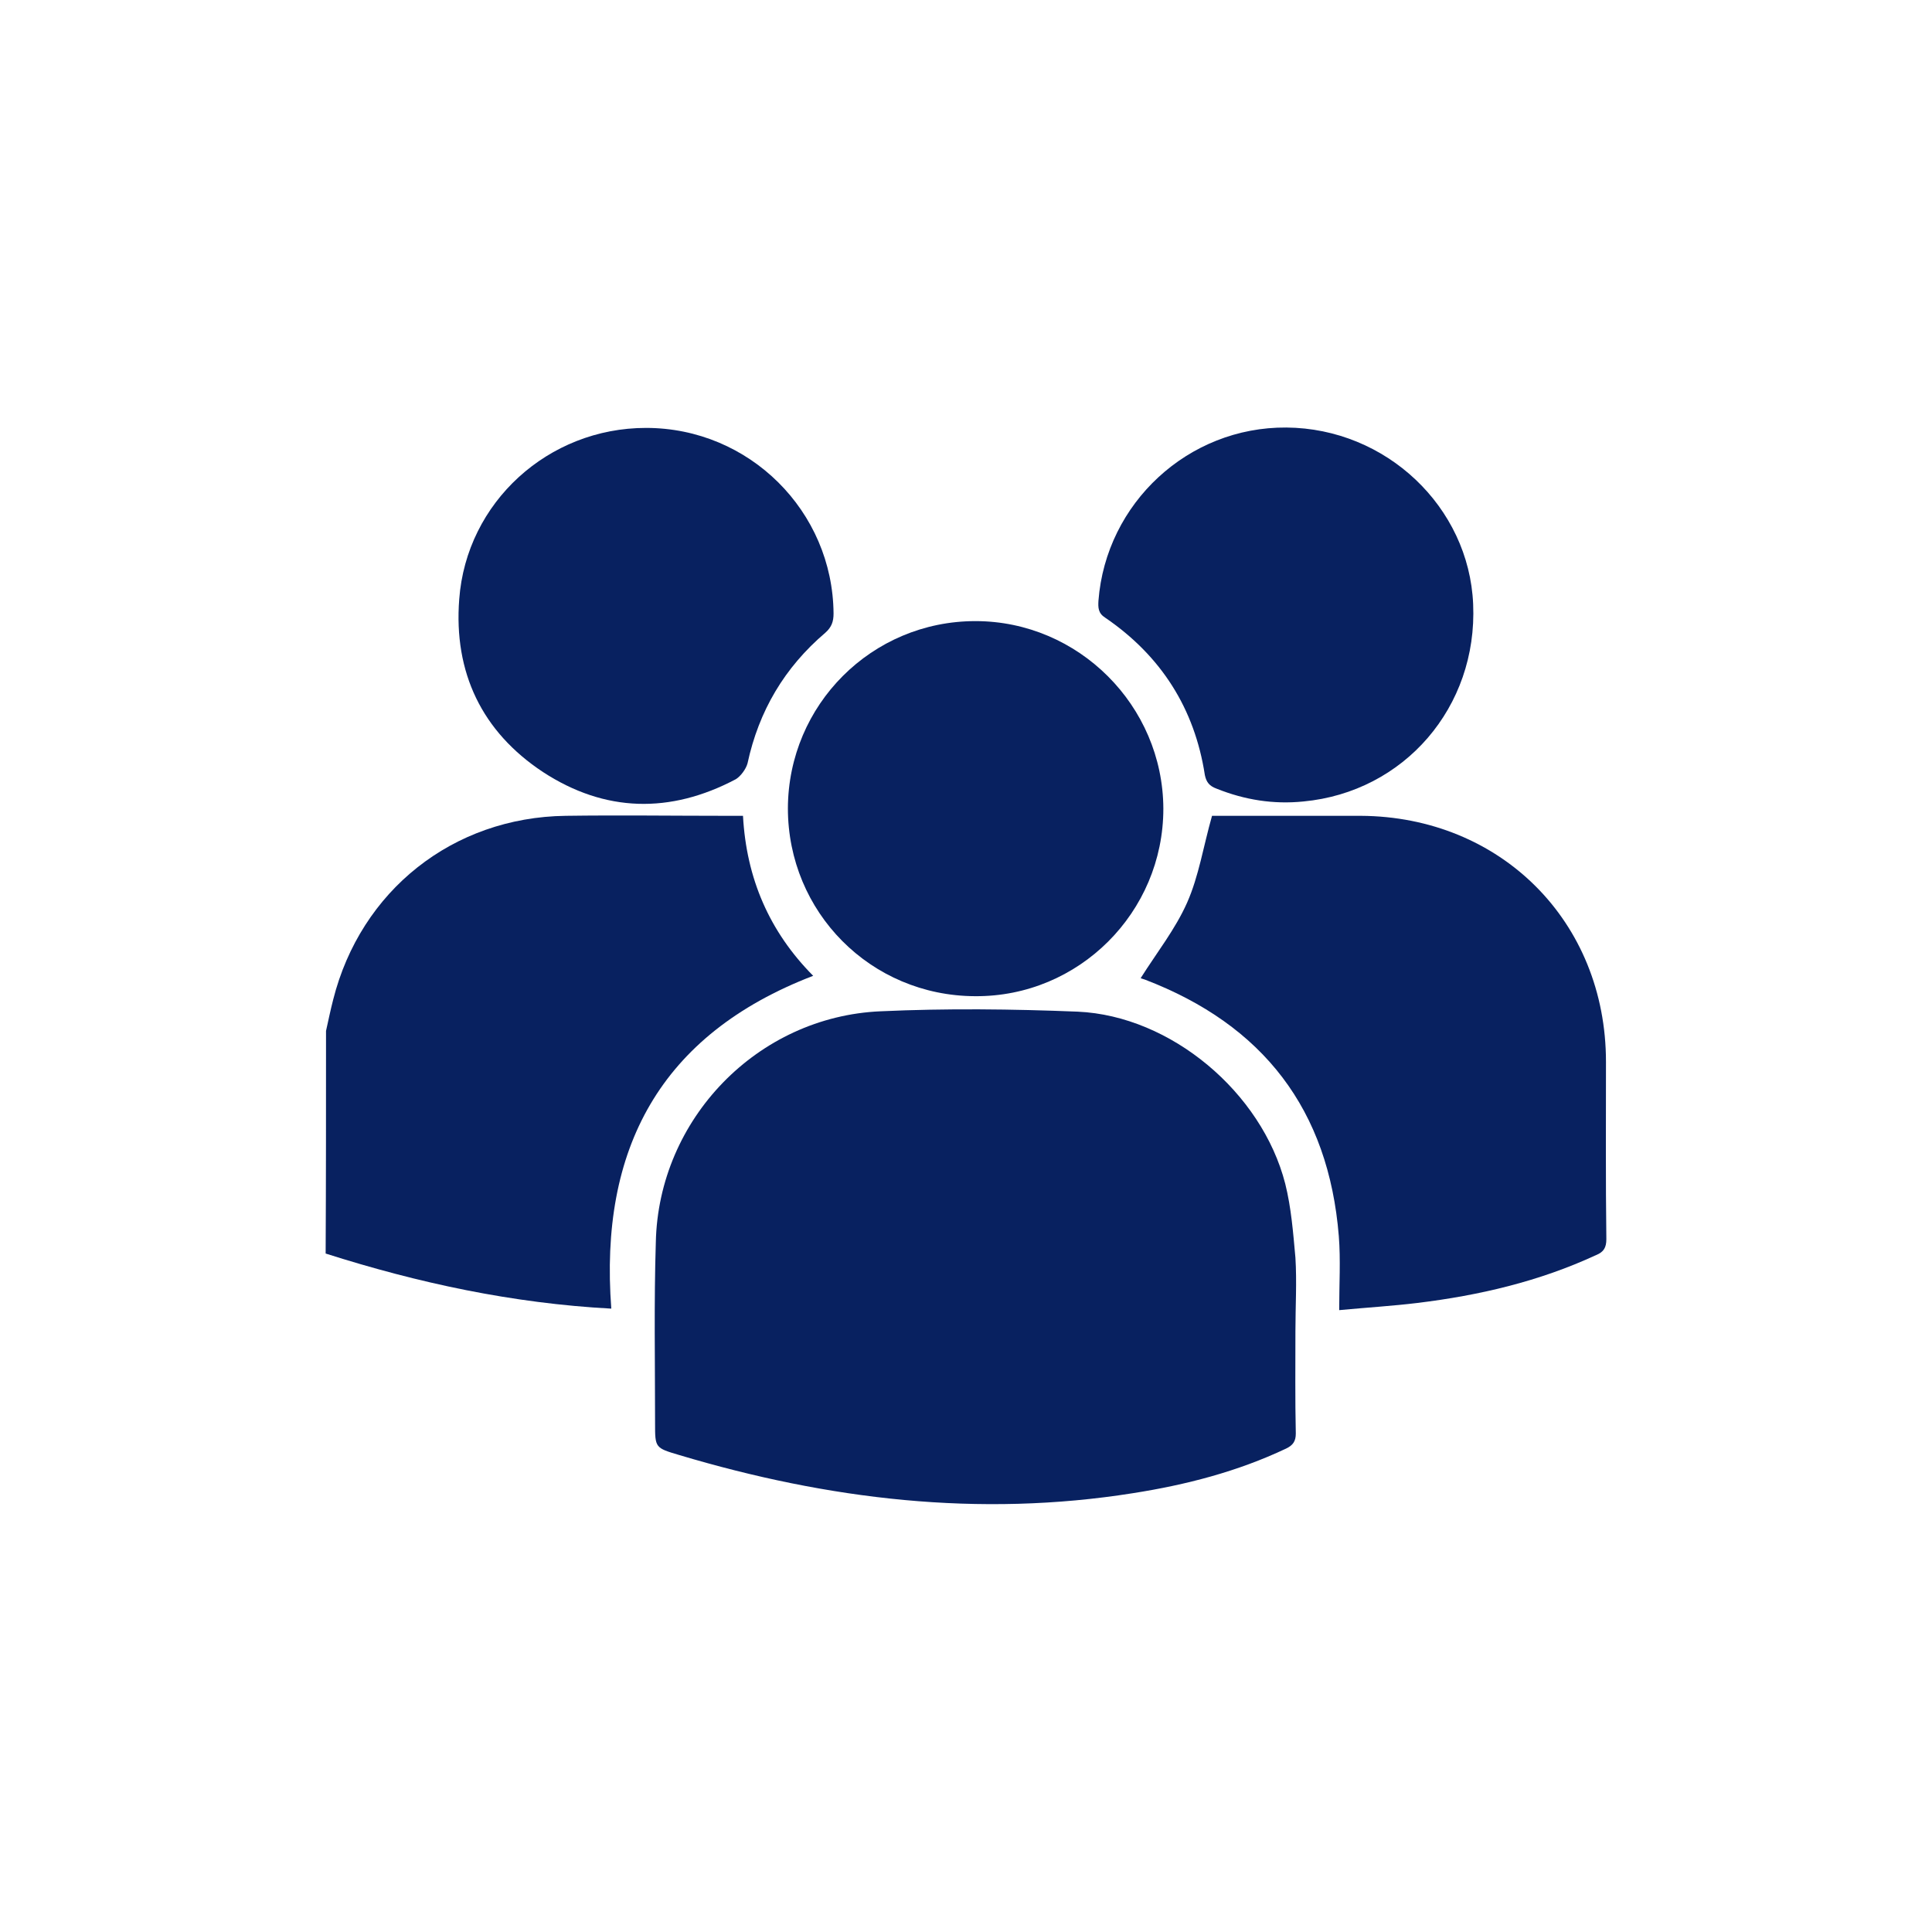
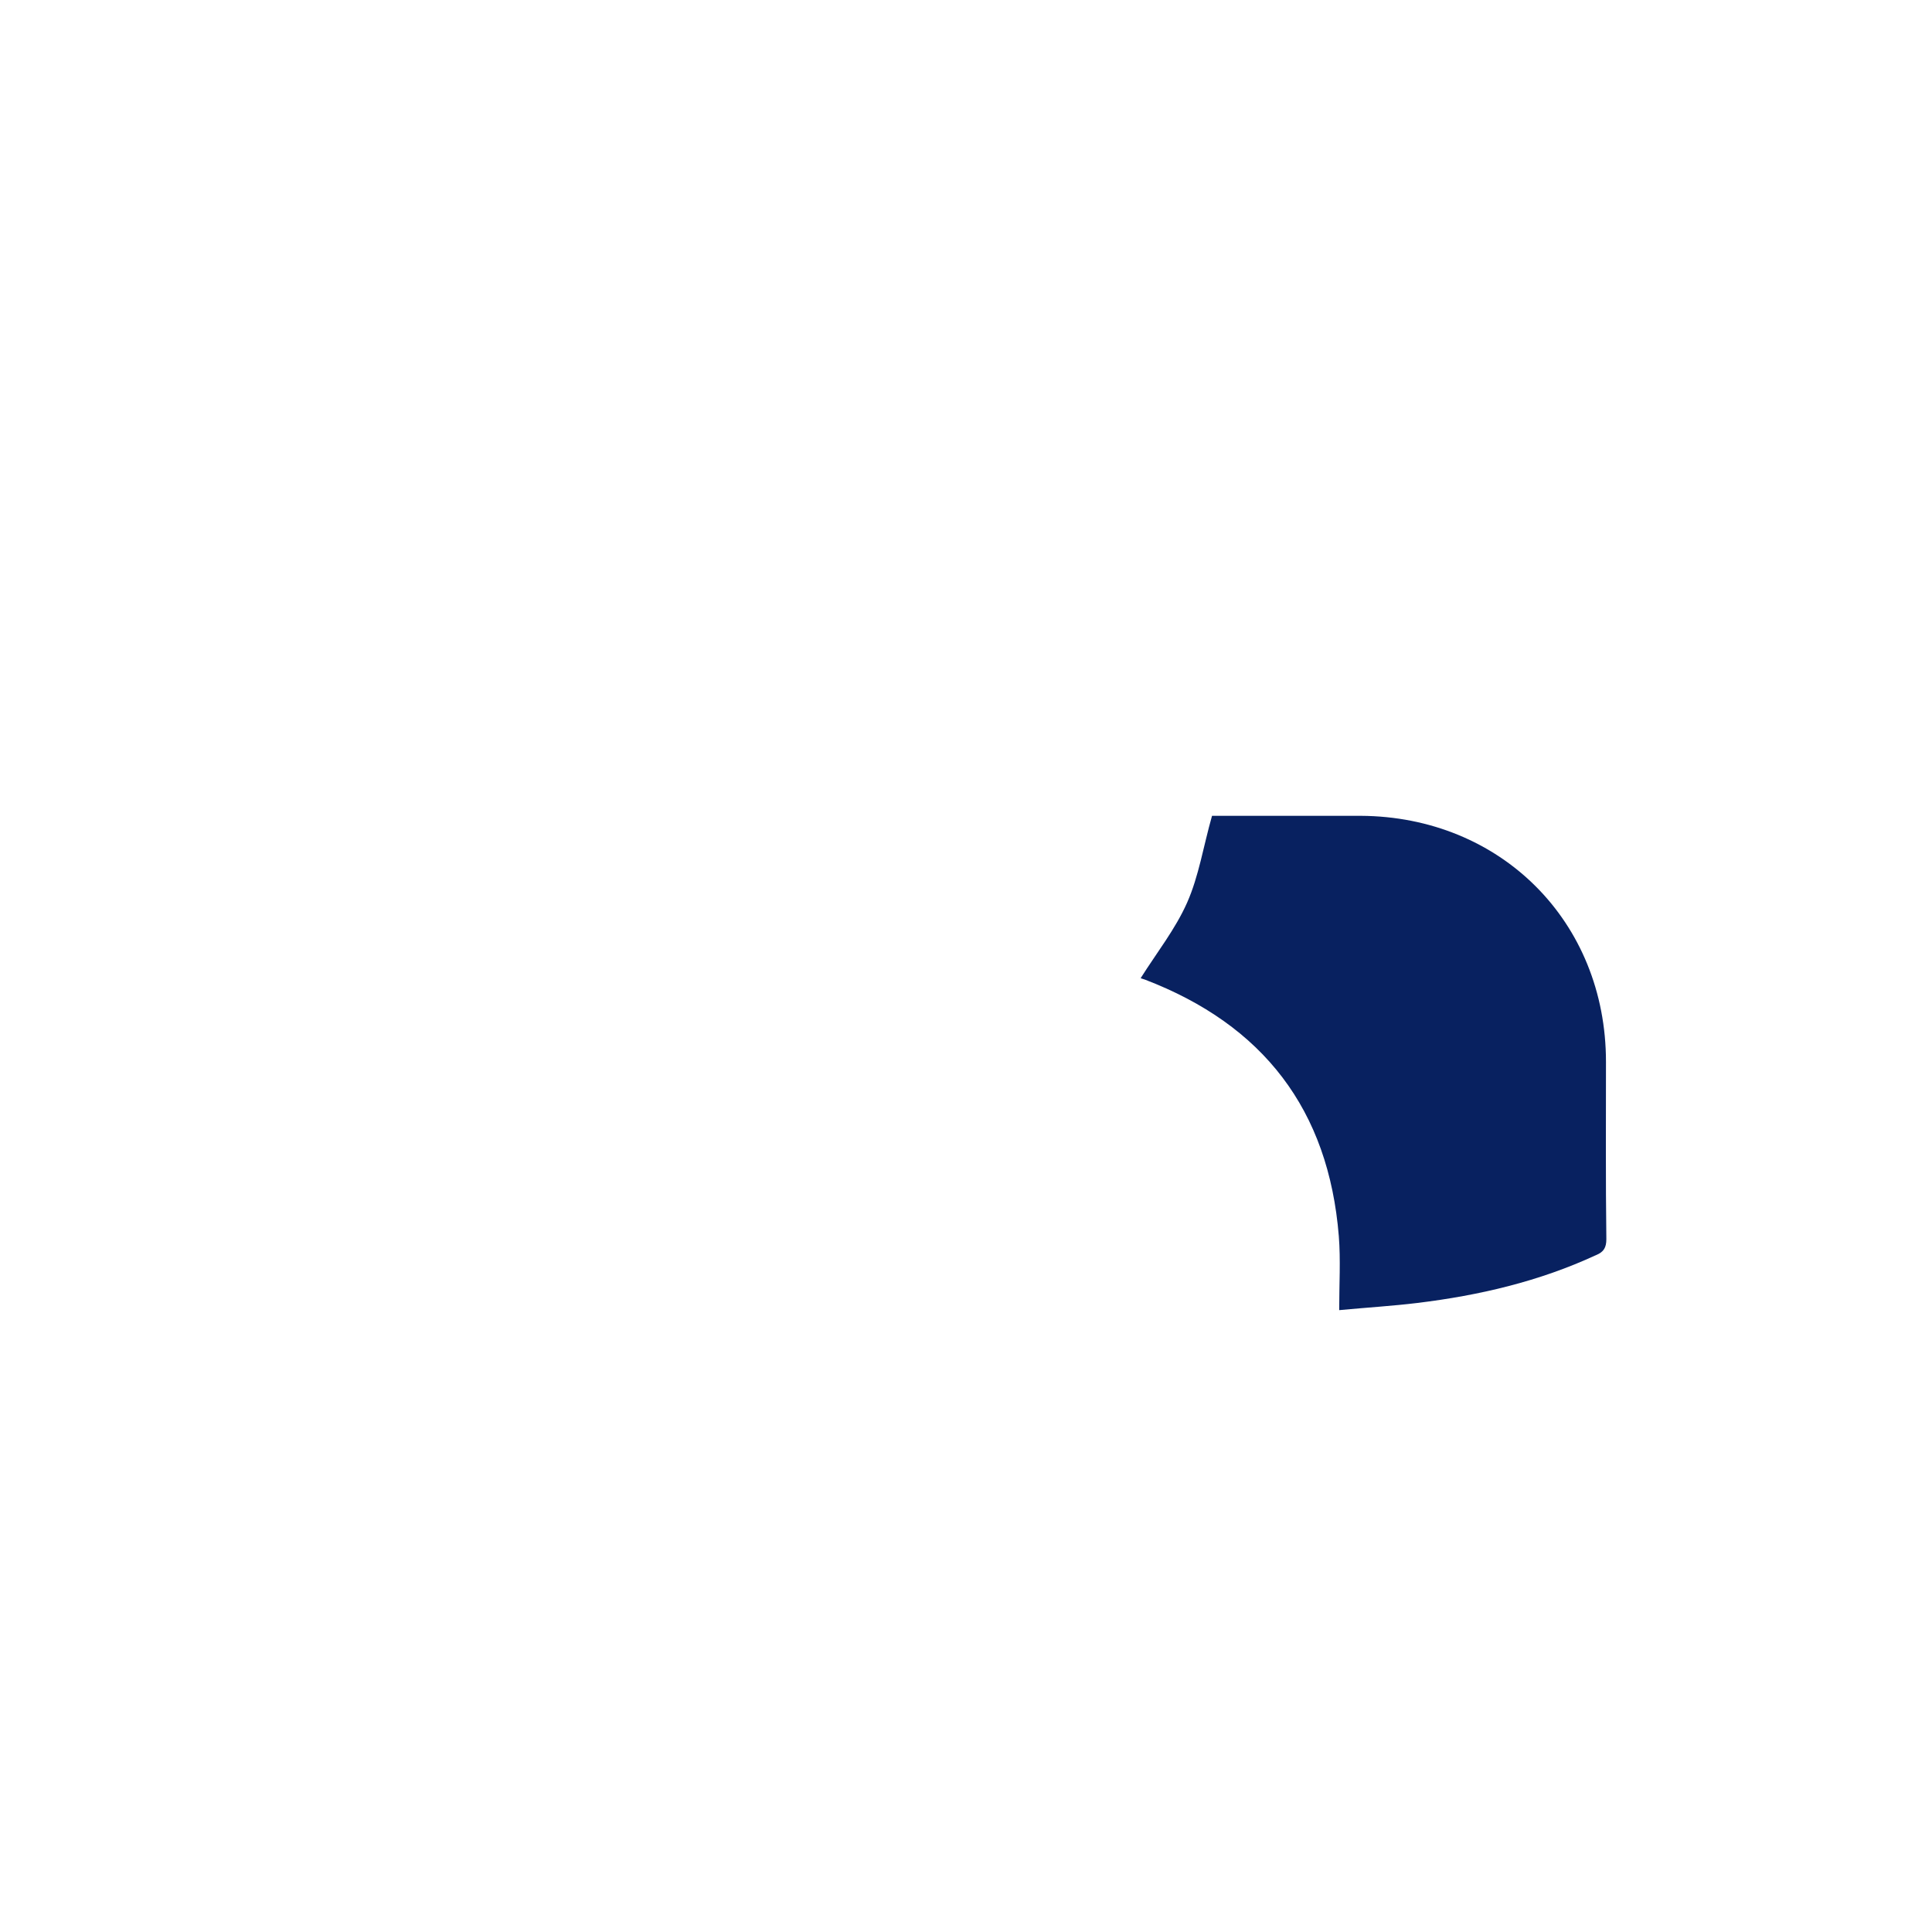
<svg xmlns="http://www.w3.org/2000/svg" version="1.1" id="Capa_1" x="0px" y="0px" viewBox="0 0 512 512" style="enable-background:new 0 0 512 512;" xml:space="preserve">
  <style type="text/css">
	.st0{fill:#082160;}
</style>
  <g>
-     <path class="st0" d="M86.4,273.2c0.6-2.7,1.2-5.6,1.9-8.3c7.3-28.9,31.7-48.3,61.6-48.7c14.3-0.2,28.5,0,42.7,0c1.3,0,2.7,0,4.3,0   c0.9,16.6,7,30.7,18.6,42.4c-40.6,15.6-56.7,45.9-53.5,88.2c-26.2-1.4-51.2-6.8-75.7-14.6C86.4,312.5,86.4,292.9,86.4,273.2z" />
-     <path class="st0" d="M343.3,352.8c0,9-0.1,18.1,0.1,27.1c0,2-0.7,3.1-2.6,4c-12.9,6.1-26.5,9.6-40.5,11.8   c-40.9,6.5-80.8,1.7-120.3-10.1c-6.4-1.9-6.4-1.9-6.4-8.4c0-16-0.3-32,0.2-48c0.7-32.6,26.9-59.8,59.6-61.2   c17.4-0.8,34.9-0.6,52.2,0.1c24.7,1.1,48.8,21.4,55,45.6c1.6,6.4,2.1,13,2.7,19.6C343.7,339.7,343.3,346.3,343.3,352.8z" />
    <path class="st0" d="M302.3,259.2c4.3-6.8,9.2-13,12.3-20c3.1-7,4.3-14.9,6.6-23c0.2,0,1.2,0,2.3,0c12.4,0,24.7,0,37.1,0   c37.1,0.2,65,28,65,65.2c0,15.7-0.1,31.3,0.1,47c0,2.2-0.7,3.4-2.7,4.2c-15.1,7-31,10.7-47.4,12.7c-6.6,0.8-13.3,1.2-20.7,1.9   c0-6.9,0.4-13.3-0.1-19.6c-2.7-33.5-20-56-51.4-68C302.9,259.4,302.3,259.3,302.3,259.2z" />
-     <path class="st0" d="M208.8,214.2c0.1-27.4,22.2-49.6,49.7-49.6c27.3,0,49.7,22.4,49.8,49.7c0,27.5-22.4,49.9-49.9,49.7   C230.7,263.9,208.8,241.7,208.8,214.2z" />
-     <path class="st0" d="M171.2,113.4c27.4,0,49.5,22.1,49.7,49.2c0,2.1-0.5,3.6-2.2,5.1c-10.8,9.2-17.6,20.7-20.6,34.6   c-0.4,1.5-1.8,3.4-3.1,4.2c-17.4,9.2-34.7,8.8-51.1-1.9c-16.2-10.7-23.7-26.4-22.2-45.8C123.6,133.1,145.3,113.4,171.2,113.4z" />
-     <path class="st0" d="M340.9,113.3c26.4,0.2,48.4,21,49.5,46.8c1.2,27.3-18.3,49.8-45,52.3c-7.9,0.8-15.5-0.4-23-3.4   c-1.9-0.7-2.7-1.7-3.1-3.6c-2.7-17.6-11.6-31.6-26.4-41.7c-1.9-1.2-1.9-2.7-1.8-4.5C293.1,133.3,314.9,113.1,340.9,113.3z" />
  </g>
</svg>